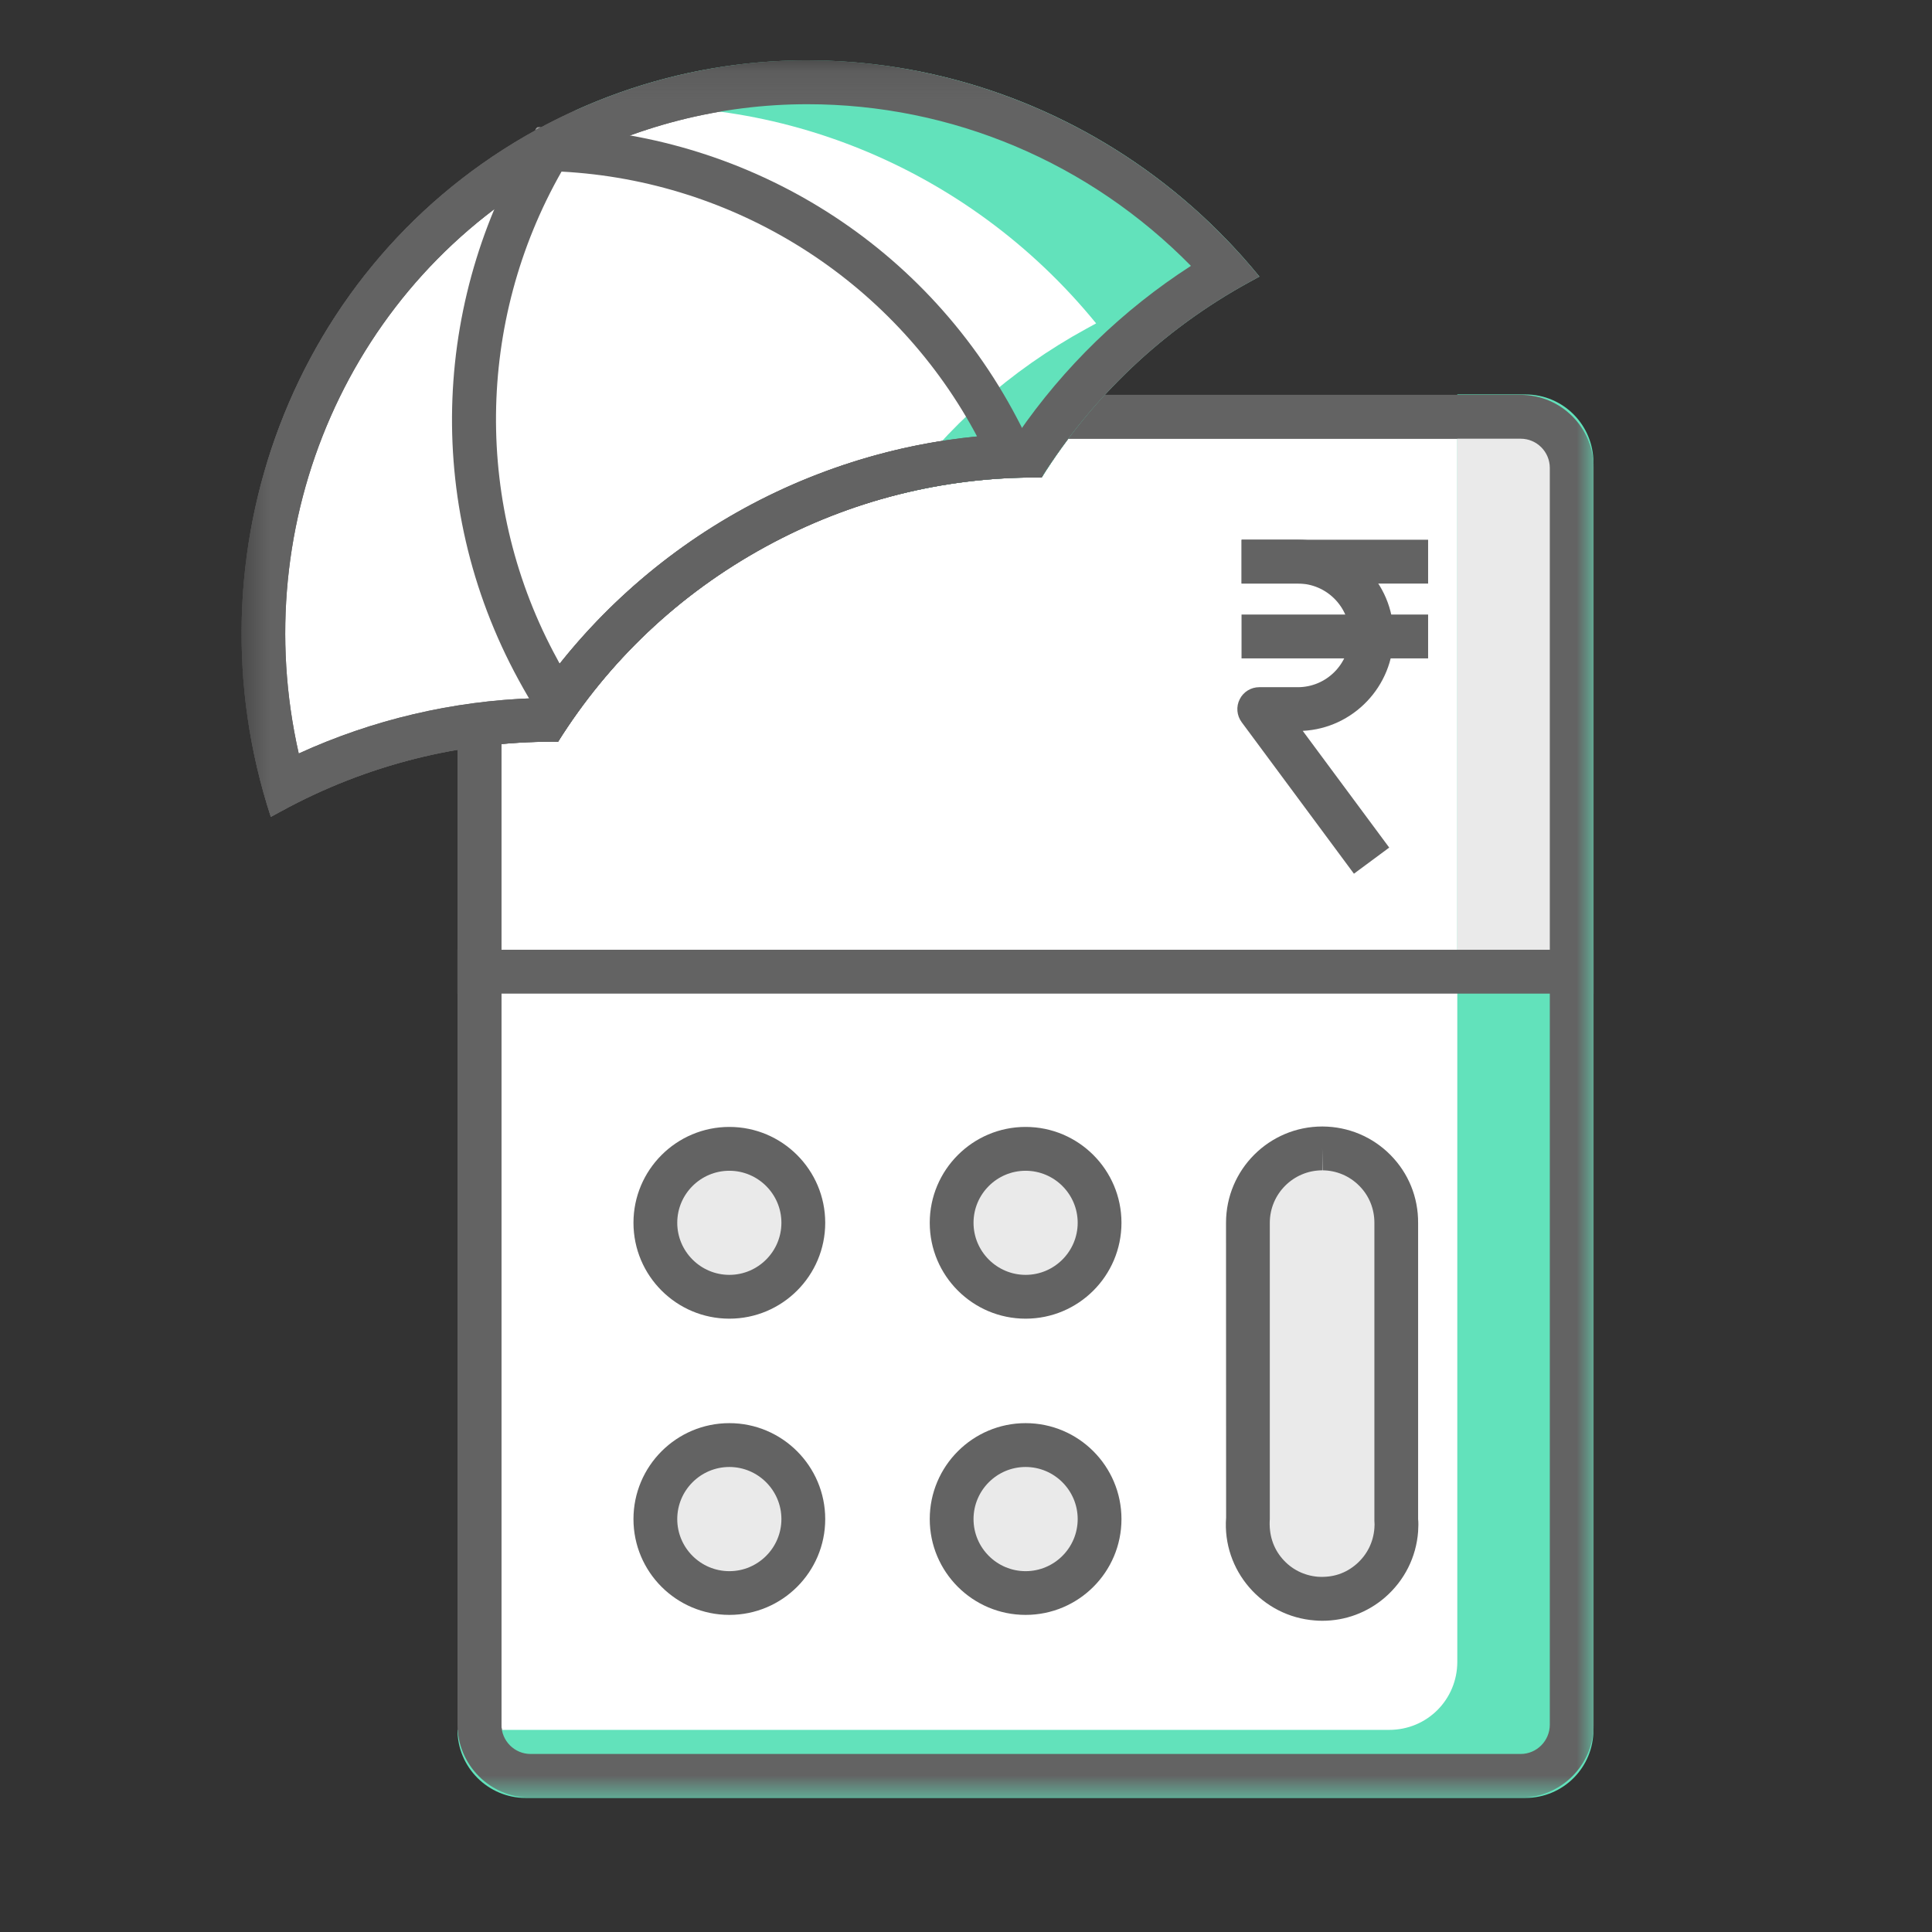
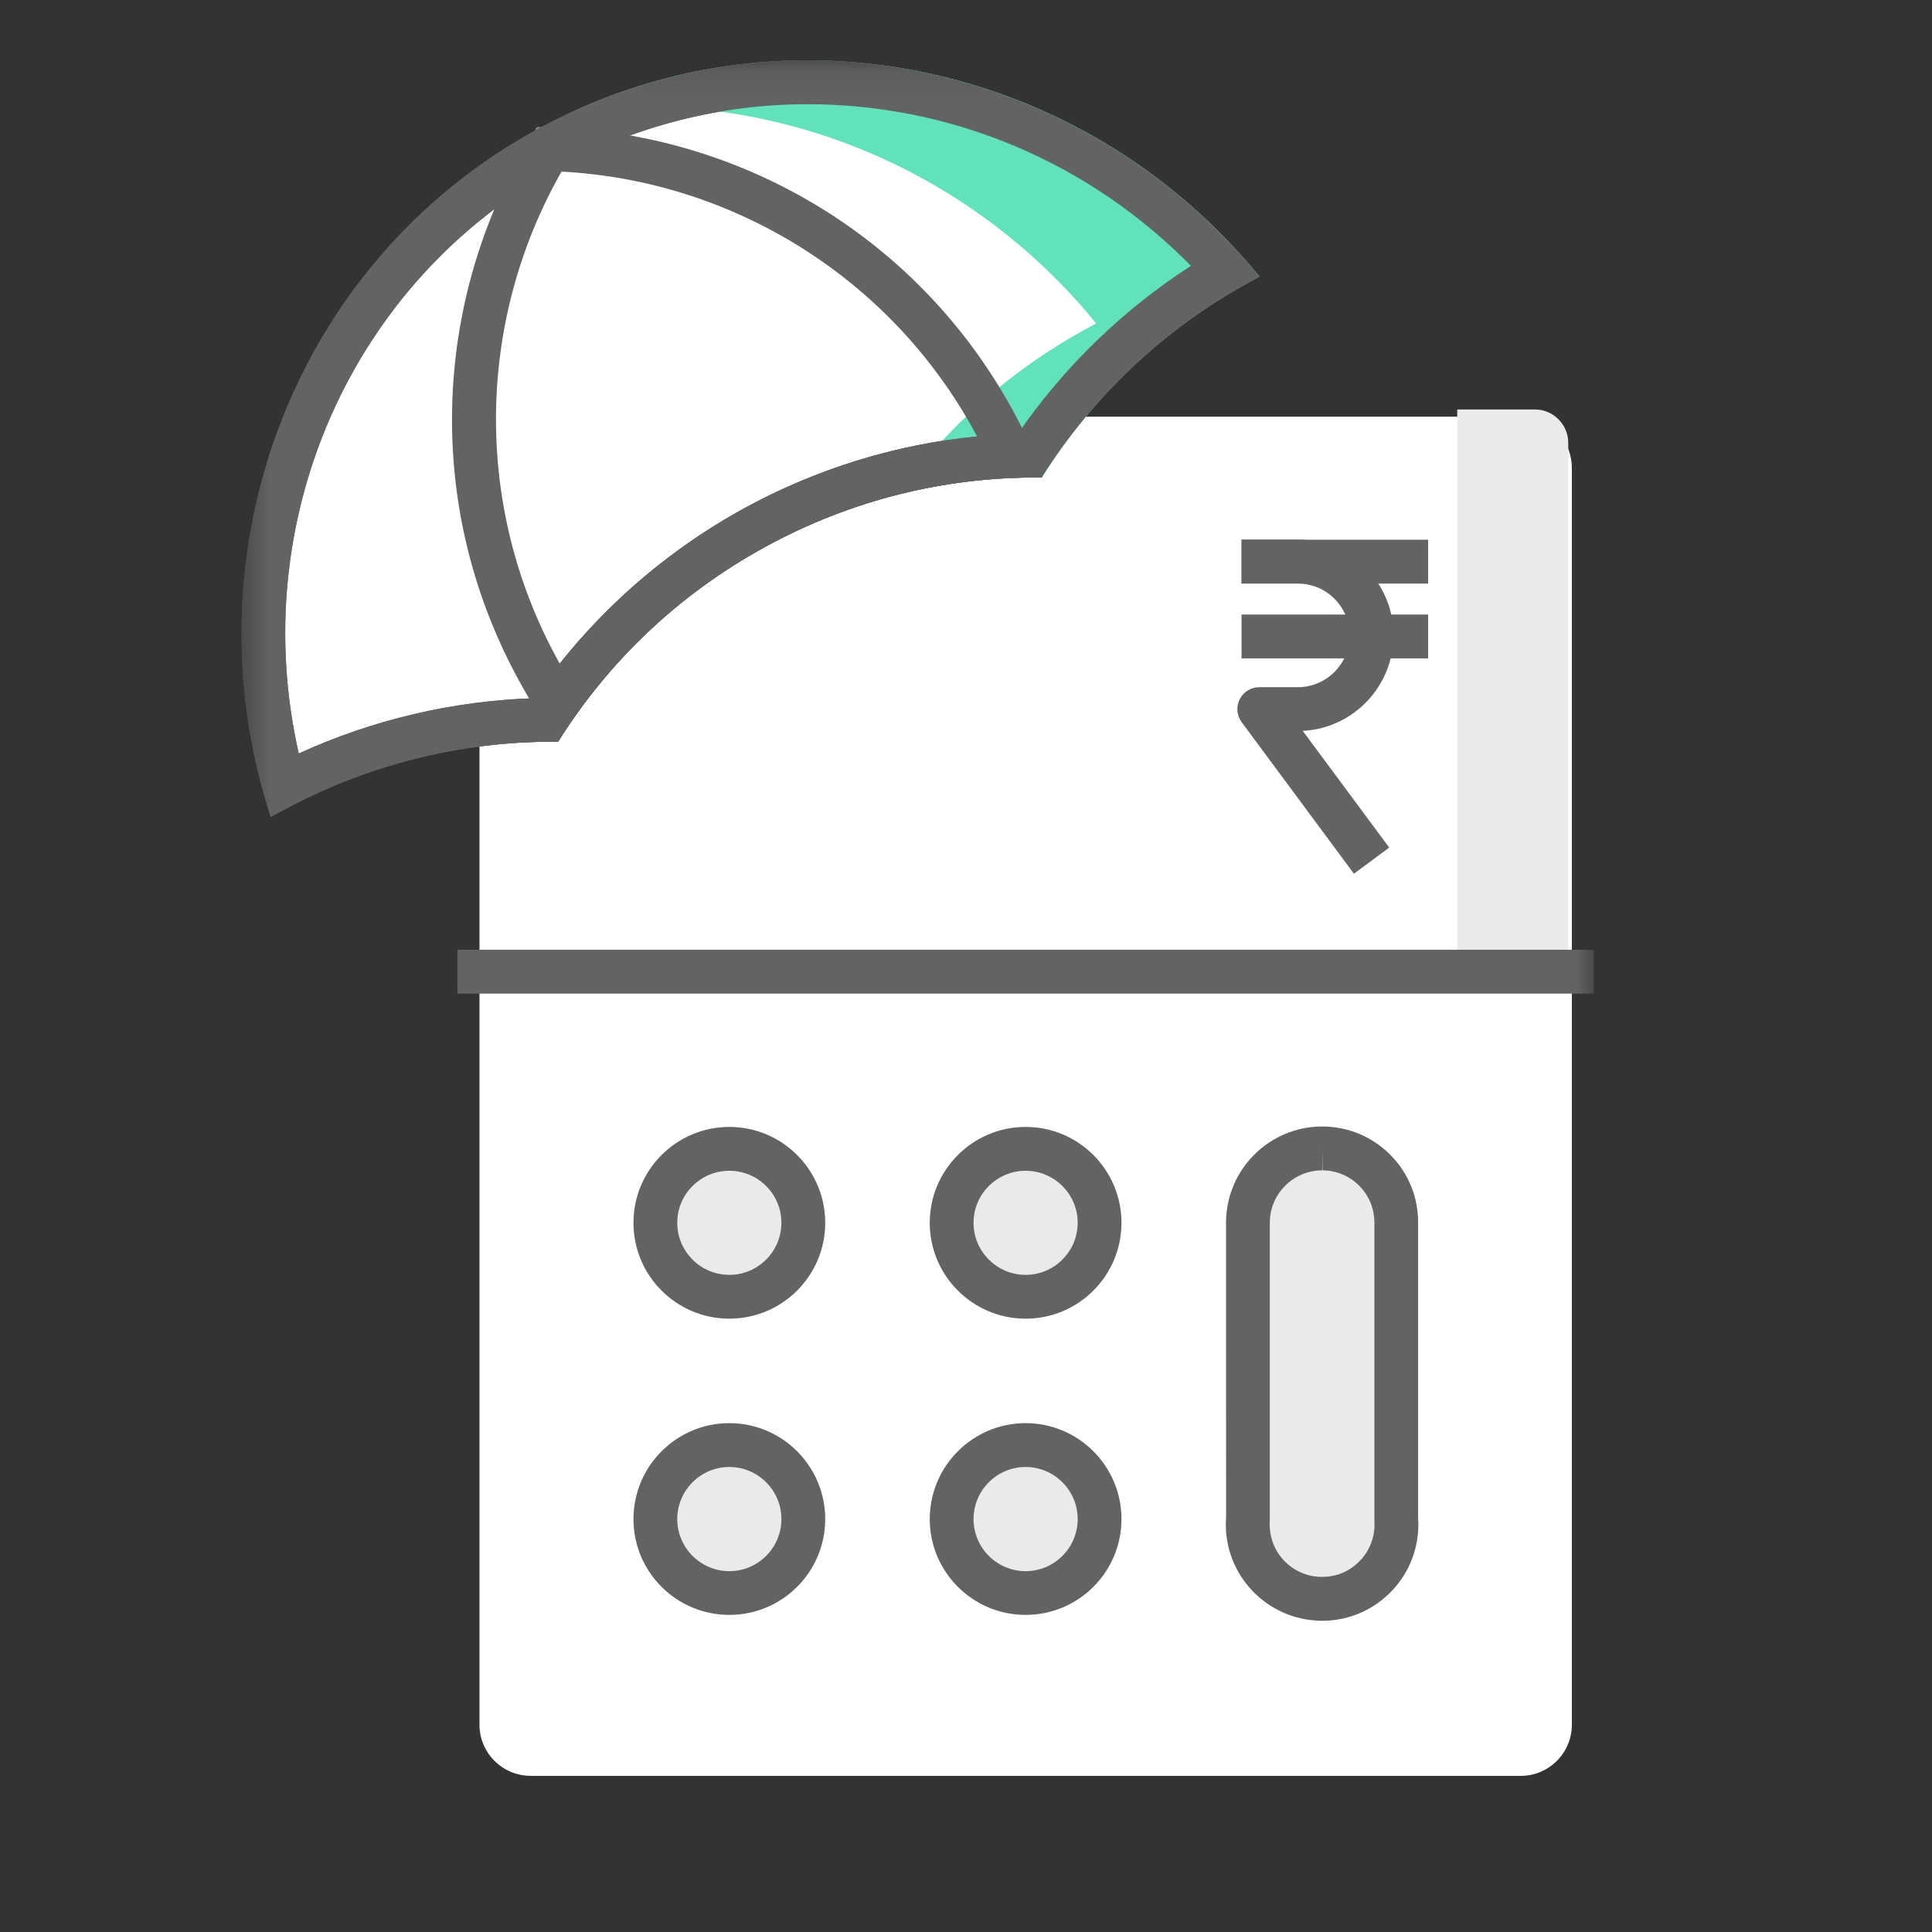
<svg xmlns="http://www.w3.org/2000/svg" width="68" height="68" viewBox="0 0 68 68" fill="none">
  <rect x="0" y="0" width="68" height="68" fill="#333333" stroke="none" />
  <path fill-rule="evenodd" clip-rule="evenodd" d="M18.675 62.503C17.684 62.503 16.876 61.697 16.876 60.704V16.47C16.876 15.479 17.684 14.667 18.675 14.667H53.525C54.516 14.667 55.324 15.479 55.324 16.47V60.706C55.324 61.697 54.516 62.505 53.525 62.505H18.675V62.503Z" fill="white" />
  <mask id="mask0_2796_15926" style="mask-type:alpha" maskUnits="userSpaceOnUse" x="16" y="13" width="41" height="51">
    <path d="M16.102 13.898H56.095V63.273H16.102V13.898Z" fill="white" />
  </mask>
  <g mask="url(#mask0_2796_15926)">
-     <path fill-rule="evenodd" clip-rule="evenodd" d="M53.523 13.898H18.675C17.254 13.898 16.104 15.046 16.104 16.47V60.702C16.104 62.123 17.256 63.273 18.675 63.273H53.522C54.943 63.273 56.093 62.121 56.093 60.702V16.47C56.093 15.048 54.941 13.898 53.522 13.898H53.523ZM53.522 15.441C54.088 15.441 54.548 15.901 54.548 16.47V60.702C54.548 61.27 54.088 61.734 53.522 61.734H18.675C18.109 61.734 17.649 61.27 17.649 60.702V16.47C17.649 15.901 18.109 15.441 18.675 15.441H53.522Z" fill="#636363" />
-   </g>
+     </g>
  <path fill-rule="evenodd" clip-rule="evenodd" d="M25.671 40.437C27.111 40.437 28.276 41.603 28.276 43.039C28.276 44.476 27.111 45.643 25.671 45.643C24.232 45.643 23.067 44.476 23.067 43.039C23.067 41.603 24.232 40.437 25.671 40.437Z" fill="#EAEAEA" />
  <path fill-rule="evenodd" clip-rule="evenodd" d="M25.671 41.207C24.66 41.207 23.837 42.028 23.837 43.038C23.837 44.047 24.66 44.871 25.671 44.871C26.68 44.871 27.503 44.047 27.503 43.038C27.503 42.028 26.68 41.207 25.671 41.207ZM25.671 46.413C23.808 46.413 22.296 44.901 22.296 43.038C22.296 41.177 23.808 39.664 25.671 39.664C27.532 39.664 29.045 41.177 29.045 43.038C29.045 44.901 27.532 46.413 25.671 46.413Z" fill="#636363" />
  <path fill-rule="evenodd" clip-rule="evenodd" d="M36.098 40.437C37.537 40.437 38.704 41.603 38.704 43.039C38.704 44.476 37.537 45.643 36.098 45.643C34.66 45.643 33.493 44.476 33.493 43.039C33.493 41.603 34.66 40.437 36.098 40.437Z" fill="#EAEAEA" />
  <path fill-rule="evenodd" clip-rule="evenodd" d="M36.098 41.207C35.088 41.207 34.265 42.028 34.265 43.038C34.265 44.047 35.088 44.871 36.098 44.871C37.108 44.871 37.931 44.047 37.931 43.038C37.931 42.028 37.108 41.207 36.098 41.207ZM36.098 46.413C34.237 46.413 32.724 44.901 32.724 43.038C32.724 41.177 34.237 39.664 36.098 39.664C37.961 39.664 39.472 41.177 39.472 43.038C39.472 44.901 37.961 46.413 36.098 46.413Z" fill="#636363" />
  <path fill-rule="evenodd" clip-rule="evenodd" d="M46.539 40.422C45.093 40.422 43.92 41.591 43.92 43.041V53.467C43.816 54.909 44.899 56.16 46.341 56.267C47.781 56.375 49.04 55.29 49.145 53.85C49.154 53.723 49.154 53.594 49.145 53.467V43.039C49.152 41.603 47.99 40.43 46.554 40.42H46.539V40.422Z" fill="#EAEAEA" />
  <path fill-rule="evenodd" clip-rule="evenodd" d="M46.539 40.422V41.192C45.521 41.192 44.693 42.021 44.693 43.038V53.466C44.655 54.014 44.813 54.491 45.134 54.861C45.456 55.237 45.907 55.46 46.395 55.497C46.922 55.527 47.364 55.376 47.738 55.054C48.112 54.73 48.336 54.287 48.374 53.791C48.383 53.698 48.381 53.614 48.374 53.528V43.038C48.374 42.544 48.187 42.083 47.843 41.738C47.498 41.389 47.038 41.196 46.55 41.192L46.539 40.422ZM46.541 57.046C46.457 57.046 46.369 57.042 46.283 57.035C44.422 56.898 43.015 55.271 43.155 53.412L43.152 43.038C43.152 41.168 44.669 39.649 46.539 39.649H46.554C47.457 39.655 48.306 40.01 48.941 40.652C49.575 41.293 49.919 42.142 49.913 43.046V53.464C49.926 53.573 49.924 53.745 49.913 53.907C49.846 54.807 49.432 55.63 48.746 56.225C48.125 56.76 47.349 57.046 46.541 57.046Z" fill="#636363" />
  <path fill-rule="evenodd" clip-rule="evenodd" d="M25.671 50.862C27.111 50.862 28.276 52.026 28.276 53.468C28.276 54.903 27.111 56.068 25.671 56.068C24.232 56.068 23.067 54.903 23.067 53.468C23.067 52.028 24.232 50.862 25.671 50.862Z" fill="#EAEAEA" />
  <path fill-rule="evenodd" clip-rule="evenodd" d="M25.671 51.633C24.66 51.633 23.837 52.456 23.837 53.467C23.837 54.477 24.66 55.3 25.671 55.3C26.68 55.3 27.503 54.477 27.503 53.467C27.503 52.456 26.68 51.633 25.671 51.633ZM25.671 56.839C23.808 56.839 22.296 55.329 22.296 53.467C22.296 51.605 23.808 50.09 25.671 50.09C27.532 50.09 29.045 51.605 29.045 53.467C29.045 55.329 27.532 56.839 25.671 56.839Z" fill="#636363" />
  <path fill-rule="evenodd" clip-rule="evenodd" d="M36.098 50.862C37.537 50.862 38.704 52.026 38.704 53.468C38.704 54.903 37.537 56.068 36.098 56.068C34.66 56.068 33.493 54.903 33.493 53.468C33.493 52.028 34.66 50.862 36.098 50.862Z" fill="#EAEAEA" />
  <path fill-rule="evenodd" clip-rule="evenodd" d="M36.098 51.633C35.088 51.633 34.265 52.456 34.265 53.467C34.265 54.477 35.088 55.3 36.098 55.3C37.108 55.3 37.931 54.477 37.931 53.467C37.931 52.456 37.108 51.633 36.098 51.633ZM36.098 56.839C34.237 56.839 32.724 55.329 32.724 53.467C32.724 51.605 34.237 50.09 36.098 50.09C37.961 50.09 39.472 51.605 39.472 53.467C39.472 55.329 37.961 56.839 36.098 56.839Z" fill="#636363" />
-   <path fill-rule="evenodd" clip-rule="evenodd" d="M56.084 16.28V60.886C56.084 62.203 55.029 63.281 53.686 63.281H18.496C17.179 63.281 16.102 62.203 16.102 60.886H48.894C50.241 60.886 51.292 59.809 51.292 58.492V13.883H53.686C55.029 13.883 56.084 14.964 56.084 16.28Z" fill="#62E2BB" />
  <path fill-rule="evenodd" clip-rule="evenodd" d="M55.197 15.587V34.104H51.29V14.412H54.024C54.67 14.412 55.197 14.94 55.197 15.587Z" fill="#EAEAEA" />
  <mask id="mask1_2796_15926" style="mask-type:alpha" maskUnits="userSpaceOnUse" x="8" y="2" width="49" height="62">
    <path d="M8.5 63.282H56.095V2.125H8.5V63.282Z" fill="white" />
  </mask>
  <g mask="url(#mask1_2796_15926)">
    <path fill-rule="evenodd" clip-rule="evenodd" d="M16.1 34.972H56.095V33.428H16.1V34.972Z" fill="#636363" />
-     <path fill-rule="evenodd" clip-rule="evenodd" d="M53.523 13.898H18.675C17.254 13.898 16.103 15.046 16.103 16.47V60.702C16.103 62.123 17.256 63.273 18.675 63.273H53.521C54.943 63.273 56.093 62.121 56.093 60.702V16.47C56.093 15.048 54.941 13.898 53.521 13.898H53.523ZM53.521 15.441C54.088 15.441 54.548 15.901 54.548 16.47V60.702C54.548 61.27 54.088 61.734 53.521 61.734H18.675C18.108 61.734 17.648 61.27 17.648 60.702V16.47C17.648 15.901 18.108 15.441 18.675 15.441H53.521Z" fill="#636363" />
    <path fill-rule="evenodd" clip-rule="evenodd" d="M43.698 20.54H50.265V18.997H43.698V20.54ZM43.698 23.173H50.265V21.63H43.698V23.173Z" fill="#636363" />
    <path fill-rule="evenodd" clip-rule="evenodd" d="M47.654 30.752L43.702 25.418C43.529 25.184 43.501 24.87 43.634 24.611C43.763 24.35 44.031 24.187 44.321 24.187H45.679C46.685 24.187 47.502 23.368 47.502 22.36C47.502 21.357 46.685 20.538 45.679 20.538H43.702V18.995H45.68C47.538 18.995 49.047 20.504 49.047 22.358C49.047 24.159 47.627 25.635 45.852 25.724L48.896 29.832L47.656 30.75L47.654 30.752Z" fill="#636363" />
    <path fill-rule="evenodd" clip-rule="evenodd" d="M19.032 4.475C18.995 4.477 18.973 4.482 18.952 4.482C18.943 4.482 18.933 4.482 18.924 4.478C18.881 4.503 18.853 4.546 18.842 4.579L19.032 4.475Z" fill="#9B9B9B" />
    <path fill-rule="evenodd" clip-rule="evenodd" d="M19.032 4.475C18.995 4.477 18.973 4.482 18.952 4.482C18.943 4.482 18.933 4.482 18.924 4.478C18.881 4.503 18.853 4.546 18.842 4.579L19.032 4.475Z" fill="#9B9B9B" />
-     <path fill-rule="evenodd" clip-rule="evenodd" d="M9.996 27.628C7.561 18.86 11.367 9.552 19.277 5.228C22.074 3.7 25.231 2.894 28.411 2.894C34.043 2.894 39.353 5.295 43.125 9.522C40.365 11.129 37.999 13.366 36.239 16.033C32.722 16.097 29.524 16.95 26.568 18.562C23.609 20.18 21.075 22.52 19.214 25.339C15.922 25.402 12.798 26.188 9.996 27.628Z" fill="white" />
    <path fill-rule="evenodd" clip-rule="evenodd" d="M28.411 2.123C25.186 2.123 21.928 2.908 18.909 4.554C10.27 9.274 6.514 19.537 9.533 28.752L9.896 28.554C12.928 26.897 16.22 26.105 19.468 26.105L19.64 26.107C21.399 23.309 23.855 20.926 26.941 19.239C29.971 17.582 33.244 16.804 36.491 16.804H36.663C38.425 14.006 40.9 11.608 43.988 9.921L44.325 9.736C40.337 4.846 34.432 2.123 28.411 2.123ZM28.413 3.668C33.514 3.668 38.341 5.72 41.917 9.358C39.516 10.905 37.441 12.919 35.825 15.268C32.462 15.375 29.148 16.274 26.198 17.887C23.247 19.501 20.705 21.8 18.801 24.574C15.939 24.667 13.115 25.331 10.515 26.521C8.663 18.366 12.323 9.911 19.652 5.909C22.334 4.44 25.36 3.668 28.413 3.668Z" fill="#636363" />
    <path fill-rule="evenodd" clip-rule="evenodd" d="M9.996 27.628C7.561 18.86 11.367 9.552 19.277 5.228C22.074 3.7 25.231 2.894 28.411 2.894C34.043 2.894 39.353 5.295 43.125 9.522C40.365 11.129 37.999 13.366 36.239 16.033C32.722 16.097 29.524 16.95 26.568 18.562C23.609 20.18 21.075 22.52 19.214 25.339C15.922 25.402 12.798 26.188 9.996 27.628Z" fill="white" />
    <path fill-rule="evenodd" clip-rule="evenodd" d="M28.411 2.123C25.186 2.123 21.928 2.908 18.909 4.554C10.27 9.274 6.514 19.537 9.533 28.752L9.896 28.554C12.928 26.897 16.22 26.105 19.468 26.105L19.64 26.107C21.399 23.309 23.855 20.926 26.941 19.239C29.971 17.582 33.244 16.804 36.491 16.804H36.663C38.425 14.006 40.9 11.608 43.988 9.921L44.325 9.736C40.337 4.846 34.432 2.123 28.411 2.123ZM28.413 3.668C33.514 3.668 38.341 5.72 41.917 9.358C39.516 10.905 37.441 12.919 35.825 15.268C32.462 15.375 29.148 16.274 26.198 17.887C23.247 19.501 20.705 21.8 18.801 24.574C15.939 24.667 13.115 25.331 10.515 26.521C8.663 18.366 12.323 9.911 19.652 5.909C22.334 4.44 25.36 3.668 28.413 3.668Z" fill="#636363" />
    <path fill-rule="evenodd" clip-rule="evenodd" d="M44.324 9.733L43.975 9.923C40.896 11.607 38.412 14.005 36.667 16.81C34.98 16.782 33.285 16.986 31.617 17.403C33.311 15.052 35.535 13.045 38.251 11.562L38.58 11.382C34.046 5.816 27.043 3.044 20.216 3.906C28.587 0.079 38.498 2.591 44.324 9.733Z" fill="#62E2BB" />
    <path fill-rule="evenodd" clip-rule="evenodd" d="M19.032 4.475L18.841 4.579C15.282 10.256 14.815 17.642 18.258 23.94C18.675 24.707 19.126 25.427 19.64 26.114C21.393 23.304 23.858 20.933 26.941 19.249C29.95 17.603 33.188 16.808 36.418 16.808L36.661 16.81C36.672 16.778 36.697 16.765 36.706 16.735C36.416 15.952 36.051 15.183 35.644 14.437C32.2 8.139 25.73 4.542 19.032 4.475ZM19.765 6.04C25.841 6.362 31.358 9.813 34.291 15.177C34.321 15.239 34.359 15.301 34.389 15.361C31.534 15.634 28.787 16.483 26.204 17.897C23.678 19.275 21.462 21.14 19.702 23.359C19.67 23.304 19.64 23.254 19.614 23.2C16.677 17.835 16.752 11.328 19.764 6.04" fill="#636363" />
    <path fill-rule="evenodd" clip-rule="evenodd" d="M28.411 2.123C25.186 2.123 21.928 2.908 18.909 4.554C10.27 9.274 6.514 19.537 9.533 28.752L9.896 28.554C12.928 26.897 16.22 26.105 19.468 26.105L19.64 26.107C21.399 23.309 23.855 20.926 26.941 19.239C29.971 17.582 33.244 16.804 36.491 16.804H36.663C38.425 14.006 40.9 11.608 43.988 9.921L44.325 9.736C40.337 4.846 34.432 2.123 28.411 2.123ZM28.413 3.668C33.514 3.668 38.341 5.72 41.917 9.358C39.516 10.905 37.441 12.919 35.825 15.268C32.462 15.375 29.148 16.274 26.198 17.887C23.247 19.501 20.705 21.8 18.801 24.574C15.939 24.667 13.115 25.331 10.515 26.521C8.663 18.366 12.323 9.911 19.652 5.909C22.334 4.44 25.36 3.668 28.413 3.668Z" fill="#636363" />
  </g>
</svg>